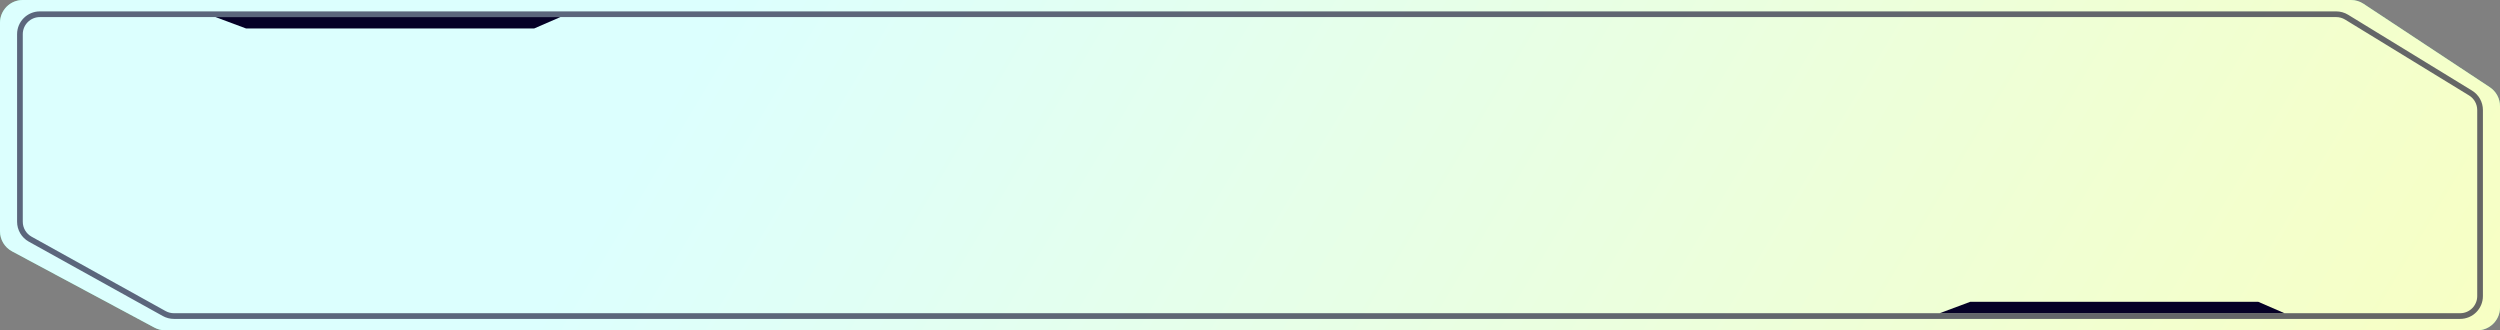
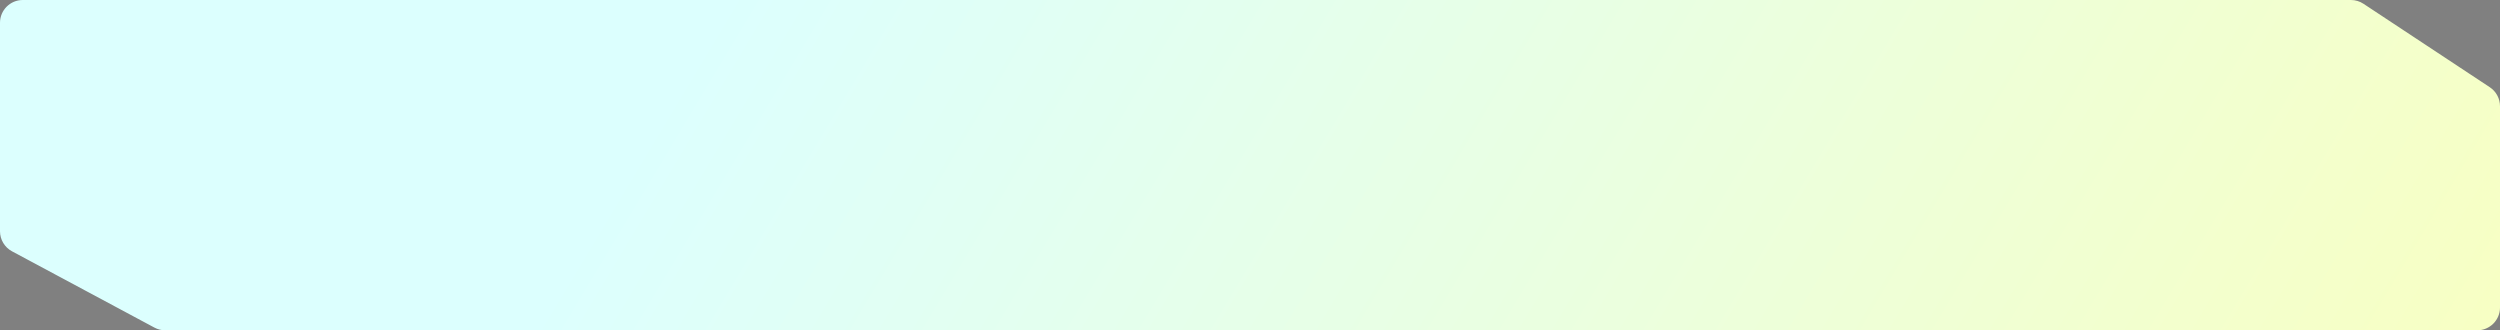
<svg xmlns="http://www.w3.org/2000/svg" width="439" height="58" viewBox="0 0 439 58" fill="none" preserveAspectRatio="none meet">
  <rect x="0" y="0" width="439" height="58" fill="#808080" stroke="none" />
-   <path opacity="0.6" d="M0 4C0 1.791 1.791 0 4 0H412.821C413.604 0 414.371 0.23 415.025 0.662L437.205 15.314C438.326 16.055 439 17.308 439 18.652V54C439 56.209 437.209 58 435 58H29.009C28.35 58 27.701 57.837 27.12 57.526L2.111 44.131C0.811 43.435 0 42.08 0 40.605V4Z" fill="#7CFFC2" />
  <path d="M0 4C0 1.791 1.791 0 4 0H412.821C413.604 0 414.371 0.23 415.025 0.662L437.205 15.314C438.326 16.055 439 17.308 439 18.652V54C439 56.209 437.209 58 435 58H29.009C28.35 58 27.701 57.837 27.12 57.526L2.111 44.131C0.811 43.435 0 42.08 0 40.605V4Z" fill="url(#paint0_linear_150_33)" />
-   <path d="M3.5 6C3.5 4.067 5.067 2.5 7 2.5H410.237C410.882 2.5 411.514 2.678 412.064 3.014L433.827 16.334C434.866 16.97 435.5 18.101 435.5 19.319V52C435.5 53.933 433.933 55.5 432 55.5H30.536C29.941 55.5 29.357 55.348 28.837 55.06L5.302 41.998C4.19 41.381 3.5 40.21 3.5 38.938V6Z" stroke="#050026" stroke-opacity="0.6" />
-   <path d="M345.969 53L340.604 55H401.155L396.556 53H345.969Z" fill="#050026" />
-   <path d="M43.21 5L37.845 3H98.397L93.798 5H43.21Z" fill="#050026" />
  <defs>
    <linearGradient id="paint0_linear_150_33" x1="137.971" y1="-18.454" x2="464.307" y2="176.995" gradientUnits="userSpaceOnUse">
      <stop stop-color="#DCFFFE" />
      <stop offset="1" stop-color="#FFFFB3" />
    </linearGradient>
  </defs>
</svg>